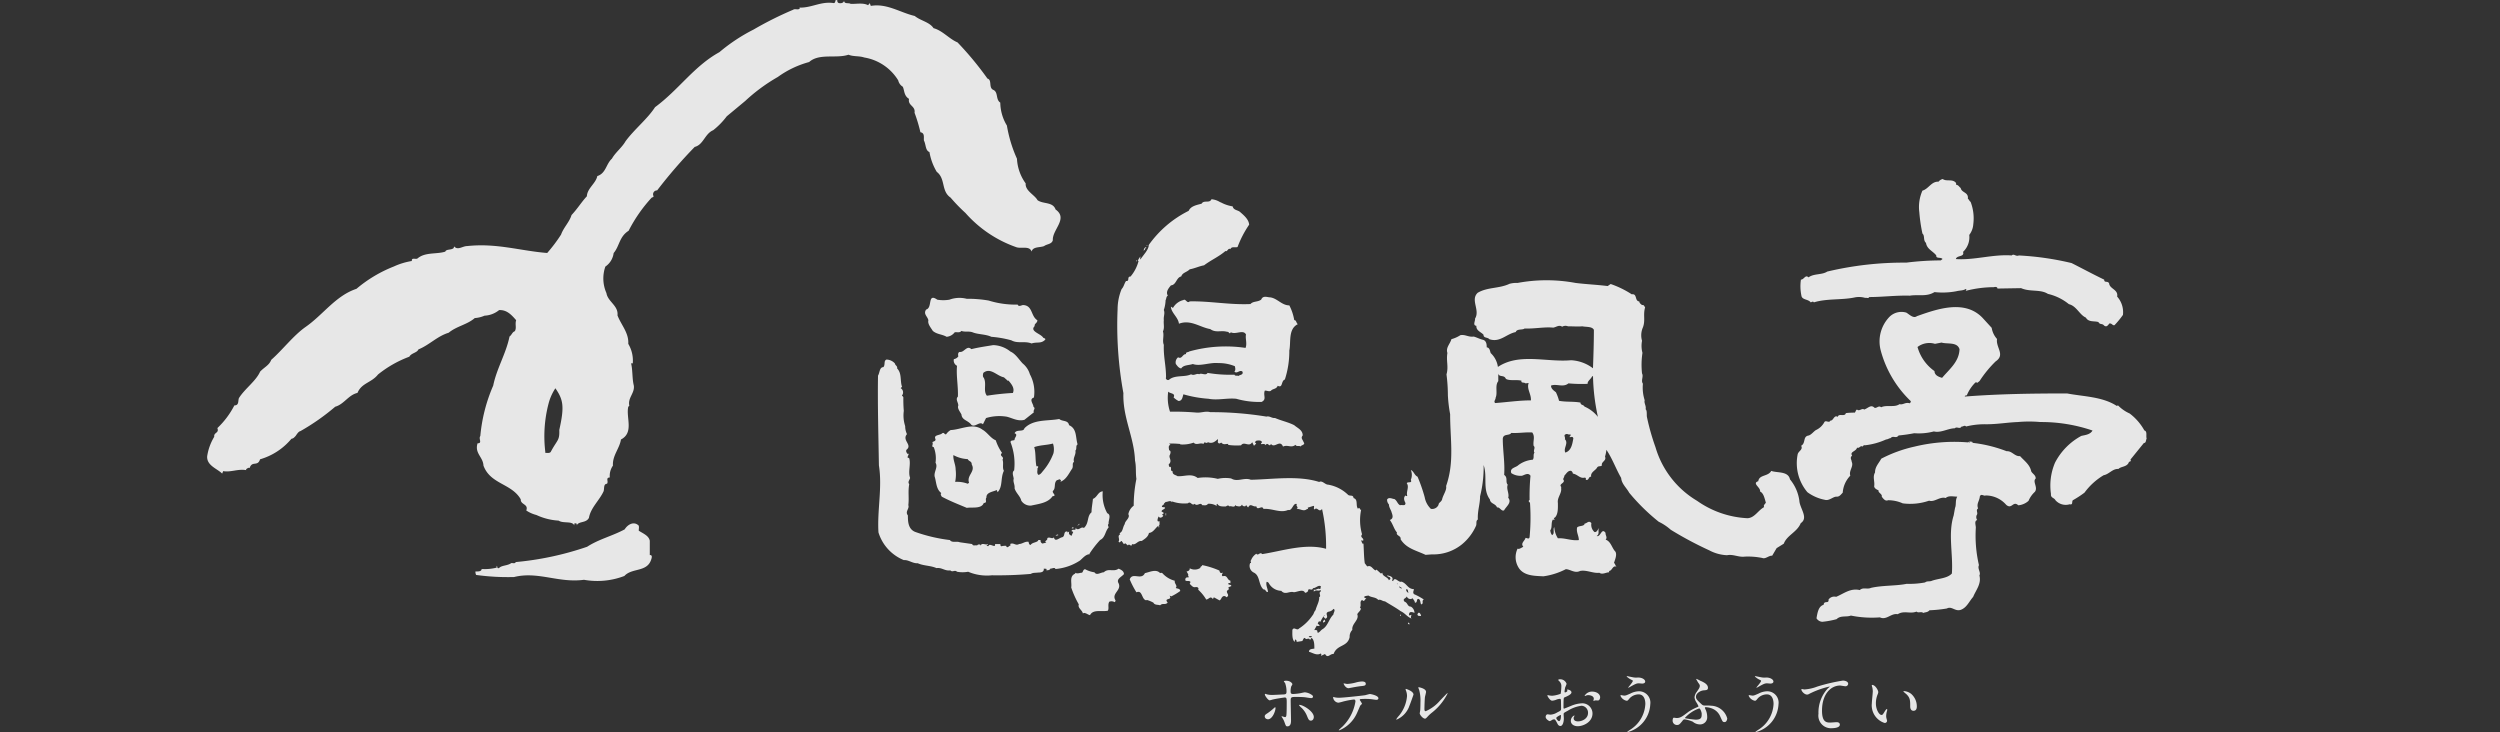
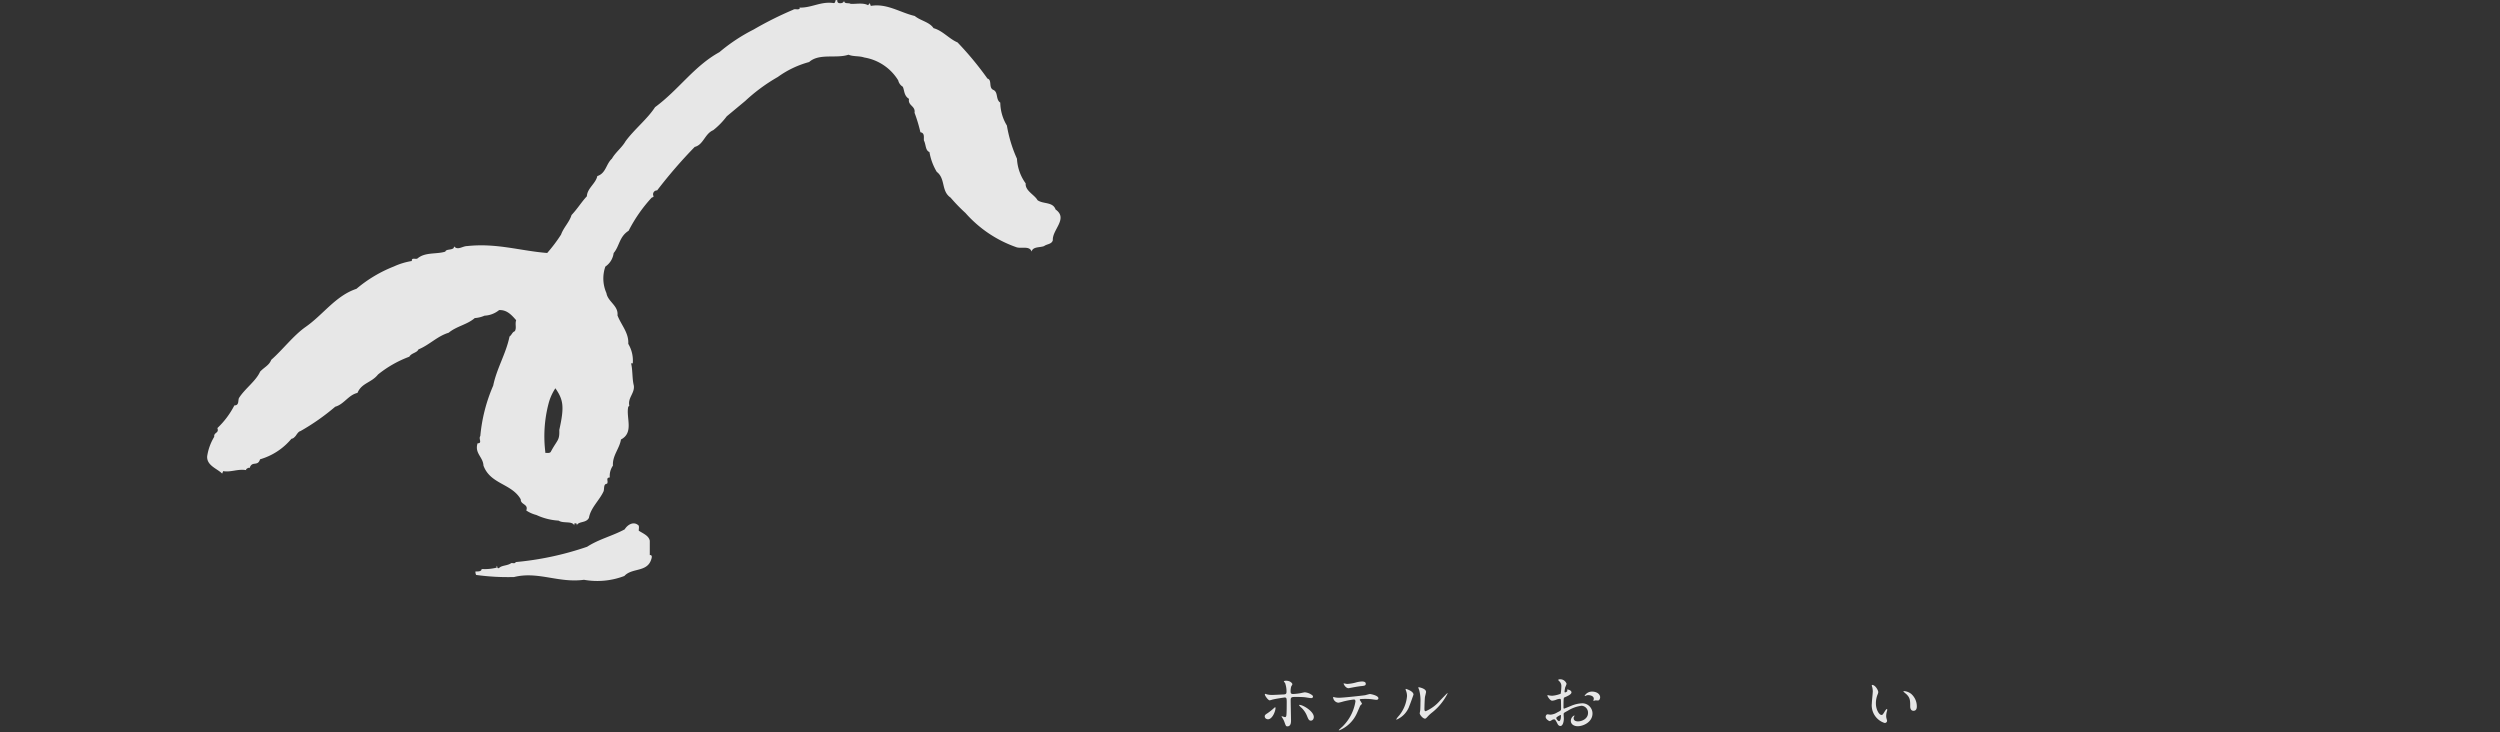
<svg xmlns="http://www.w3.org/2000/svg" width="181" height="53.01" viewBox="0 0 181 53.01">
  <rect x="0" y="0" width="181" height="53.01" fill="#333333" stroke="none" />
  <defs>
    <clipPath id="a">
      <rect width="140.421" height="53.01" fill="#fff" />
    </clipPath>
  </defs>
  <g transform="translate(-870 -12808)">
    <rect width="181" height="53" transform="translate(870 12808)" fill="none" />
    <g transform="translate(885 12807.999)" opacity="0.88">
      <g transform="translate(0 0.001)" clip-path="url(#a)">
        <path d="M45.374.226c-.93-.149-1.611.351-2.492.325l.024.054c-.1.149-.352,0-.479.1a25.39,25.39,0,0,0-2.87,1.435,12.735,12.735,0,0,0-2.472,1.637C35.25,4.785,34.139,6.5,32.426,7.759c-.553.856-1.485,1.585-2.138,2.469-.254.453-.734.807-.985,1.26-.427.38-.427,1.059-1.059,1.26-.1.529-.729.882-.754,1.462-.379.4-.682.906-1.11,1.358-.15.505-.58.909-.757,1.412a11.065,11.065,0,0,1-1.006,1.336c-1.94-.152-3.654-.731-5.8-.5-.326,0-.679.33-.932.026l-.048.125c-.179.151-.53.054-.6.252-.632.2-1.436.023-1.991.478-.125.128-.455-.1-.429.2a5.022,5.022,0,0,0-1.31.4,9.644,9.644,0,0,0-2.7,1.614c-1.511.5-2.419,1.888-3.7,2.772-.882.629-1.637,1.637-2.469,2.369-.151.4-.5.527-.806.855-.3.683-1.108,1.234-1.533,1.914-.078.2.023.531-.331.531a6.084,6.084,0,0,1-1.23,1.641c.149.378-.277.3-.226.628A3.806,3.806,0,0,0,0,33.028c-.05.68.731.9,1.084,1.261l.074-.18c.555.1,1.059-.176,1.664-.072v-.075c.075-.029.15-.13.252-.078.177-.551.58-.075.754-.63A4.644,4.644,0,0,0,6.1,31.767c.152-.022.2-.1.3-.2.076-.1.2-.327.352-.355a16.151,16.151,0,0,0,2.519-1.766c.631-.171.957-.852,1.611-1,.3-.727,1.009-.727,1.488-1.334a8.1,8.1,0,0,1,2.266-1.287c.152-.275.554-.275.657-.527.806-.329,1.361-.958,2.191-1.208.58-.481,1.335-.58,1.889-1.062a2.1,2.1,0,0,0,.706-.173,1.813,1.813,0,0,0,1.057-.405c.554-.024.882.329,1.234.733-.1.3.052.553-.1.8-.176.051-.227.28-.38.38-.25,1.233-.932,2.319-1.181,3.553a11.8,11.8,0,0,0-.934,3.653c-.152.2.176.527-.2.527-.225.732.4.983.428,1.613.5,1.361,2.041,1.287,2.7,2.443-.025.4.579.329.4.808a2.354,2.354,0,0,0,.73.325,4.4,4.4,0,0,0,1.613.408c.329.225.983,0,1.134.349v-.123c.024-.05.1-.026.125-.026.078.026.051.1.051.149.126-.326.681-.149.884-.553.126-.727.755-1.257,1.057-1.913.075-.2-.027-.533.252-.555.127-.175-.128-.43.2-.454a1.286,1.286,0,0,1,.228-.856c-.048-.729.48-1.235.58-1.891.958-.5.355-1.587.529-2.369l.077-.073c-.127-.578.4-.906.327-1.459-.128-.5-.077-1.136-.2-1.615h.124a2.374,2.374,0,0,0-.327-1.41c.051-.8-.529-1.384-.781-2.063.077-.708-.7-.982-.8-1.613a2.608,2.608,0,0,1-.078-1.918,1.388,1.388,0,0,0,.6-.979c.429-.5.4-1.184,1.085-1.614a10.733,10.733,0,0,1,1.663-2.392c.076-.05.175-.026.124-.151a.28.28,0,0,1,.276-.378,35.38,35.38,0,0,1,2.722-3.15c.629-.152.731-.956,1.336-1.208a5.394,5.394,0,0,0,.983-1.007l1.335-1.109a12.725,12.725,0,0,1,2.363-1.74,6.969,6.969,0,0,1,2.267-1.081c.731-.656,1.965-.23,2.848-.53.354.148.783.076,1.134.2a3.562,3.562,0,0,1,2.469,1.663.717.717,0,0,0,.327.454c.126.249.075.655.453.88-.1.5.479.5.4,1.006a10.952,10.952,0,0,1,.425,1.412c.331.048.229.377.254.6.152.275.1.728.4.83a4.122,4.122,0,0,0,.53,1.437c.653.5.3,1.385,1,1.864A12.324,12.324,0,0,0,54.9,15.42a8.766,8.766,0,0,0,3.655,2.467c.355.15.982-.128,1.132.327.1-.377.607-.276.909-.4.2-.153.555-.126.629-.426-.05-.756,1.134-1.565.2-2.22-.2-.575-.906-.376-1.311-.678-.2-.378-.907-.681-.854-1.21a3.341,3.341,0,0,1-.632-1.789,9.657,9.657,0,0,1-.728-2.4,3.285,3.285,0,0,1-.48-1.662c-.352-.227-.125-.778-.527-.931-.328-.176-.052-.707-.4-.808a23.239,23.239,0,0,0-2.169-2.621c-.6-.249-1.081-.853-1.736-1.03-.3-.453-.935-.531-1.36-.882C50.161.907,49.207.226,48.046.428l-.075-.2-.124.15c-.354-.2-.884-.075-1.262-.1-.15-.1-.477.05-.477-.252,0,.177-.2.229-.353.2a.154.154,0,0,1-.126-.2c-.227-.1-.077.15-.254.2m-19.883,30.9c.032.787-.141.692-.624,1.6-.112.115-.262.039-.377.075a9.376,9.376,0,0,1,.227-3.59,3.633,3.633,0,0,1,.492-1.1c.582.841.659,1.331.283,3.015" fill="#fff" />
        <path d="M45.617,66.1c.075.1.027.249.027.4.3.2.729.354.8.732v1.036c.227-.025.126.248.1.326-.3.932-1.388.58-1.94,1.185a5.47,5.47,0,0,1-2.925.277c-1.84.25-3.327-.633-5.062-.2a16.876,16.876,0,0,1-2.746-.151.471.471,0,0,1-.049-.254c.175,0,.426.026.451-.175a3.566,3.566,0,0,0,1.083-.1v-.127c.076,0,0,.227.176.153.2-.205.6-.153.882-.354.1-.027.253.075.328-.076a22,22,0,0,0,5.166-1.108c.854-.555,1.837-.781,2.719-1.26.2-.329.632-.605.983-.3" transform="translate(-14.399 -28.079)" fill="#fff" />
-         <path d="M161.656,22.566a.514.514,0,0,0-.323.195c-.519-.03-.712.517-1.165.648a2.937,2.937,0,0,0-.227,1.551,12.039,12.039,0,0,0,.227,1.555c.193.161.034.484.259.678.065.451.487.581.744.905-.032.261.323.1.453.261l-.13.1a20.593,20.593,0,0,0-2.49.161,24,24,0,0,0-5.726.647c-.39.257-.971.129-1.358.421-.227-.226-.324.163-.549.163a3.27,3.27,0,0,0,.03,1.131c.034.357.484.261.681.516.1-.032.16-.1.225,0,.938-.291,2.006-.159,2.946-.356a1.565,1.565,0,0,1,.772.032c.1-.032.227.068.292-.062.97,0,1.941-.13,2.944-.1.581-.1,1.2.1,1.779-.258a5.329,5.329,0,0,0,1.583-.062c.261-.068.489-.036.681-.165.13.064-.064.1.03.129a8.254,8.254,0,0,1,2.007-.259c.1-.03.257-.03.257.1l1.714-.029c.647.289,1.393.063,1.941.416a3.76,3.76,0,0,1,1.52.744c.55.13.775.779,1.228.972.194.354.616.227.907.323.129.227.257.064.421.26.193.131.259-.033.386-.163.2,0,.2.163.358.13a6.366,6.366,0,0,0,.612-.743,1.693,1.693,0,0,0-.42-1.329c.1-.515-.551-.547-.583-.968-.127-.192-.354,0-.354-.258-.81-.388-1.586-.809-2.362-1.2a20.959,20.959,0,0,0-3.817-.551c-.227.1-.357-.159-.516,0-1.358-.1-2.72.357-4.044.261.064-.293.647-.129.519-.52a1.456,1.456,0,0,0,.45-1.227,1.424,1.424,0,0,0,.292-.777,3.332,3.332,0,0,0-.194-1.618c-.1-.063-.1-.16-.2-.225.065-.485-.453-.42-.516-.777-.132-.095-.163-.225-.326-.225a.306.306,0,0,0-.03-.162c-.259-.289-.68-.066-.939-.261m-57.509,4.819c-.065.064-.1-.095-.161.032v-.063Zm-.357.356c.131-.029.1-.194.229-.256-.163,0-.2.157-.229.256m-.485.745-.032-.065-.032.129ZM90.982,31.238a8.7,8.7,0,0,1,1.585.129,6.571,6.571,0,0,0,2.1.292c.063.192.289.032.388.032.71.03.549.806,1.034,1.1,0,.225-.227.225-.194.423-.389.384.453.549.614.839.034.032.229.064.13.163-.291.288-.583.127-.971.258-.486-.2-1,.03-1.457-.227a7.519,7.519,0,0,0-1.453-.256c-.421-.2-.972-.163-1.359-.327-.291-.1-.55,0-.809-.1-.13.163-.323.067-.485.1a.825.825,0,0,1-.583.327c-.356-.2-.68-.163-1-.424-.161-.256-.389-.517-.323-.775-.066-.292-.387-.452-.161-.775.485-.129.065-1.23.808-.713a2.649,2.649,0,0,0,.873,0,2.091,2.091,0,0,1,1.263-.063m74.2,2.1a1.581,1.581,0,0,0,.387.808c-.1.617.617,1.135-.1,1.622a8.27,8.27,0,0,0-1.164,1.421l-.161.13c-.037-.032-.066-.032-.131-.032a2.762,2.762,0,0,0-.615.9c-.034.1-.161,0-.161.127,2.49-.193,4.884-.225,7.406-.225,1.166.225,2.555.225,3.589.9l.1-.032a2.713,2.713,0,0,0,.84.583,3.917,3.917,0,0,1,1.066,1.229c.229.064.1.388.163.585-.065.125-.032.322-.2.322l-.972,1.2c.1.194-.127.1-.127.226-.16.323-.55.257-.743.454-.42-.032-.68.386-1.069.452a4.7,4.7,0,0,0-1.388,1.262,7.551,7.551,0,0,1-.841.549c-.1.1.032.357-.229.292a.988.988,0,0,1-1.033-.292c-.1-.193-.356-.16-.325-.452a4.232,4.232,0,0,1,.292-2.264,4.6,4.6,0,0,1,1.909-1.942c.291-.063.647-.1.807-.388a11.49,11.49,0,0,0-3.782-.615,9.061,9.061,0,0,0-1.618,0c-.809.032-1.457.161-2.3.161a5.572,5.572,0,0,0-1.456.163c-.1-.128-.223.03-.323,0-.128.229-.355-.03-.485.129-.485,0-1.034.358-1.52.227a4.2,4.2,0,0,1-1.422.13,11.441,11.441,0,0,1-1.133.163c-.194.259-.387-.033-.582.195-.1,0-.2.093-.323.093a5.02,5.02,0,0,1-1.522.422c-.1-.032-.161.067-.193.1-.129-.129-.227.161-.388.067-.064.289-.55.289-.357.582-.194.16-.031.291-.031.45.163.324-.227.649-.1,1a1.955,1.955,0,0,0-.549,1.233c-.131.129-.227.289-.424.289-.257-.03-.549.324-.872.227a3.116,3.116,0,0,1-1.262-.551,3.257,3.257,0,0,1-.71-2.715c.032-.259.42-.357.257-.647.356-.194.1-.681.55-.743.2-.068.356-.293.518-.392a1.31,1.31,0,0,0,.616-.581c.1-.161.354.1.42-.1.225,0,.225-.292.453-.324,0,.033.063.033.1.033.064-.257.518.034.579-.257a4.736,4.736,0,0,1,.649-.034c.065-.064.065-.191.162-.224.161.16.356-.13.519,0,.289-.1.484-.39.743-.13.161.065.291-.193.484-.034.389-.194.971.034,1.328-.226.292.067.388-.159.744-.064.033-.032.1-.1.064-.162a7.889,7.889,0,0,1-2.165-3.654,2.56,2.56,0,0,1,.646-2.457,1.234,1.234,0,0,1,1.2-.292c.225.129.516.455.774.257,1.455-.515,3.463-1.23,4.756.13ZM161.075,34.5a1.4,1.4,0,0,0-1.263.229,3.177,3.177,0,0,0,1.23,1.745c0,.292.291.419.55.487.549-.648,1.227-1.167,1.261-2.07-.162-.553-.9-.354-1.3-.484Zm-75.3,1.424c.033.162.194.162.161.357.356.358.2.906.356,1.327l-.1.1a.36.36,0,0,1,.13.483c-.1.067.065.1.065.195a9.637,9.637,0,0,0,.032.969,2.489,2.489,0,0,0,.1,1.1,1.366,1.366,0,0,0,.129.583c-.387.449.421.775-.032,1.129-.064.1,0,.2.065.294h.1l-.1.256.131.069c.13.45-.1.969.063,1.419-.033.161-.194.289-.063.455-.1.549,0,.969-.065,1.519.1.261-.26.454-.032.744,0,.389,0,1,.548,1.2a11.551,11.551,0,0,0,2.493.582c.161.226.483.063.711.16l.906.13c.033.163.228.065.356.1.064-.1.16-.064.228-.064,0,.032,0,.064.029.064.1-.227.358,0,.52-.1.03.065-.068.065-.1.1.066.033.13.1.163,0,.1-.16.517.228.453-.1h.389c0,.065,0,.129.064.163a1.147,1.147,0,0,1,.353-.034c.067.229.2,0,.325-.033l-.032-.1c.26-.13.39.163.649,0,.225,0,.419-.2.679-.16.029.1.029.225.161.225.1-.2.517-.164.55-.355h.161a.24.24,0,0,0,.13.258l.293-.067c-.229-.1.126-.159.062-.322.163-.13.356.1.485-.064.065.386.388.032.584,0,.258-.066.064-.452.387-.421,0,.033,0,.065.032.065l.1-.065c-.032.161-.032.2.129.294l.032.029.131-.289-.131-.064c.1-.194.226,0,.324-.162a.112.112,0,0,1-.032-.064h.064l-.032.032c.227.194.357-.163.582-.032.388-.356.2-.844.551-1.134,0-.323.063-.581.1-.968.325-.13.357-.518.712-.548a2.722,2.722,0,0,0,.325,1.583c.321.127.064.516.1.775-.13.1.064.227-.033.292-.225.291-.225.71-.583.873a7.419,7.419,0,0,0-.775,1l.03.029c-.289,0-.484.261-.71.454a3.813,3.813,0,0,1-1.779.617c-.065-.164-.26,0-.357-.037-.063.13-.193.13-.322.13.034,0,.034-.064.034-.094-.07-.037-.131,0-.2-.037.032.262-.195.293-.389.293-.259.032-.389,0-.55.1a27.747,27.747,0,0,1-2.815.1A3.471,3.471,0,0,1,91.078,51a2.208,2.208,0,0,1-.806,0c-.163-.161-.325.067-.486-.1-.389.064-.616-.225-1-.163-.42-.191-.938-.159-1.359-.354-.356.032-.678-.261-1-.223a3.162,3.162,0,0,1-1.842-2.008c-.1-1.613.289-3.235.032-4.853-.032-2.071-.1-4.4-.065-6.5.129-.193.1-.612.389-.612.16-.193,0-.453.226-.549a.849.849,0,0,1,.613.288m8.345-.874c.39.161.649.616.908.874a1.592,1.592,0,0,1,.515.777,2.673,2.673,0,0,1,.292,1.684c-.387.13-.032.449-.032.681.193.1-.064.255.032.387L95.154,40c-.482.132-.873-.131-1.292-.227a3.322,3.322,0,0,0-1.488.1l-.227.453c-.227-.257-.583.261-.841.034-.229-.324-.679-.324-.712-.744-.1-.2-.323-.453-.228-.648,0-.226-.226-.45-.03-.648.03-.744-.13-1.484-.064-2.231a.43.43,0,0,1-.228-.482.481.481,0,0,0,.323-.2c-.03-.129-.03-.291.1-.322.321.062.517-.517.841-.2.517-.13,1-.195,1.585-.293a2.074,2.074,0,0,1,1.228.452M92.179,36.6c-.032.1-.064.289.032.357.225.454-.064.935.225,1.3a18,18,0,0,1,1.88-.2c.16-.354-.132-.679-.325-.906l-.033.032-.289-.258c-.519-.1-.971-.744-1.489-.325m45.22-6.3c.068-.034.132-.1.2-.13a6.833,6.833,0,0,1,1.523.744c.419-.064.191.486.549.519,0,.13.13.193.194.261.16-.032.16.1.225.161-.161.55.035.938-.161,1.457a1.422,1.422,0,0,0-.063.967,1.949,1.949,0,0,0,.031.874,5.761,5.761,0,0,0-.031,1.491c.127.224-.1.515.063.742a2.994,2.994,0,0,0,.13,1.2c-.067.194.128.419.066.647.126.1.062.42.1.584a16.712,16.712,0,0,0,.615,2.166,6.7,6.7,0,0,0,3.009,3.881,6.9,6.9,0,0,0,3.656,1.261c.516-.03.742-.548,1.2-.806-.065-.163.063-.195.126-.325-.1-.322-.16-.681-.421-.805.065-.293-.613-.586-.128-.744.066-.489.712-.326.939-.747.419.161,1.229,0,1.357.613a3.054,3.054,0,0,1,.679,1.552c.033.553.681,1.231.1,1.619-.256.646-1,.871-1.227,1.486l-.519.323-.324.55c-.225-.032-.484.26-.709.163a5.309,5.309,0,0,0-1.263-.1c-.455.064-.841-.191-1.293-.1a3.01,3.01,0,0,1-1.293-.356,25.962,25.962,0,0,1-2.783-1.487,3.732,3.732,0,0,0-.872-.581,14.629,14.629,0,0,1-2.137-2.1c-.193-.357-.55-.646-.581-1.068-.389-.678-.646-1.419-1.07-2.039a2.467,2.467,0,0,1-.1.489c.13.32-.29.354-.226.644-.1.1-.26,0-.356.163-.1.195-.484.327-.421.647-.227,0-.128.291-.387.227,0-.066.032-.13-.066-.161-.355.1-.516-.229-.873-.289a.256.256,0,0,0-.13-.2c-.226-.032-.355.223-.485.353,0,.134-.13.229-.064.295.16.257-.422.292-.129.55H134c.1.418-.291.712-.225,1.131,0,.356.032.812-.227,1.069-.033,0-.065,0-.065.03l.065.129c-.033-.032-.1,0-.131-.032-.16.229-.031.583-.192.778a.683.683,0,0,0,.128.355c.227-.127.033-.419.161-.58a1.7,1.7,0,0,0,.26.807c.549-.032.97.193,1.518.13,0-.322-.192-.55-.128-.907.128-.159.517-.062.55-.29.163,0,.292-.261.486-.032a.7.7,0,0,0,.225.646c.2.032.228-.226.357-.291-.163.129.064.418-.2.58.292.1.356-.644.647-.223-.031.159.16.322,0,.485.389.126.454.612.711.87.13.229-.032.582-.1.812.1.1.1.227.194.291-.29-.161-.323.292-.55.292v.1c-.228,0-.484.193-.71.032-.422.065-.94-.227-1.393-.129-.388.194-.711-.128-1.034-.128a5.066,5.066,0,0,1-1.617.515c-.648-.032-1.358-.032-1.748-.551a1.43,1.43,0,0,1-.126-1.453c.126.066.257-.064.418-.132-.225-.257.1-.42.16-.646.1,0,.261.131.293-.063a15.053,15.053,0,0,0,.032-2.428c0-.13-.194-.13-.032-.258a15.8,15.8,0,0,1,.065-1.749c-.163-.252-.42-.061-.615,0a1.2,1.2,0,0,1-.776-.192c-.13-.388.323-.388.517-.581a2,2,0,0,1,1.037-.388c.128-.164,0-.357.128-.517-.128-.13.1-.356-.064-.486-.063-.357.129-.648-.1-.97-.517-.032-.969.064-1.52.032-.13.225-.581.032-.613.422,0,.871.161,1.713.1,2.619.292.195.067.515.26.709-.129.294.129.648.032.94.291.355-.161.646-.292.909-.193.123-.323-.263-.517-.2-.1-.293-.484-.257-.516-.582-.55-.743-.162-1.65-.454-2.49a8.68,8.68,0,0,1-.258,2.265c0,.581-.193,1.034-.161,1.679-.163.1-.066.293-.131.453a3.658,3.658,0,0,1-1,1.327,3.276,3.276,0,0,1-2.2.743l-.455.034c-.678-.323-1.389-.452-1.809-1.132.064-.256-.356-.256-.26-.485-.226-.258-.29-.615-.519-.907.293-.1.2-.356.131-.549-.03-.157-.195-.354-.195-.581a.454.454,0,0,1-.13-.356c.13-.2.389-.032.52-.032.194.1.225.357.419.452.131-.064.389.1.389-.163-.1-.194-.161-.387,0-.55.033.034.065.067.13.034-.1-.292.162-.648-.034-.907.034-.158.422.035.292-.257a.91.91,0,0,0,0-.712c.225.1.259.388.485.485a11.589,11.589,0,0,1,.519,1.488,1.543,1.543,0,0,0,.45.843.508.508,0,0,0,.553-.293c0-.163.192-.195.256-.388.065-.323.357-.679.291-.973.614-1.747.292-3.364.292-5.2a10.38,10.38,0,0,1-.163-1.36,12.111,12.111,0,0,0-.1-1.521c.162-.582-.033-.968.065-1.552-.13-.388.193-.649.291-1a2.276,2.276,0,0,0,.648-.288c.355-.069.581.157.968.1.226.063.391.163.648.229.291.063.291.39.291.549.227.032.227.259.291.42a1.684,1.684,0,0,1,.519,1c1.551-1.033,3.525-.322,5.3-.484a2.867,2.867,0,0,1,1.584.582c.033-.937.065-1.842.065-2.783-.129-.255-.55-.195-.84-.255-.291.03-.615,0-1.037,0a.473.473,0,0,0-.42.03c-.227-.161-.419.03-.647.066-.646-.066-1.359.094-2.069.062-.163.129-.551,0-.647.26-.679.13-1.131.778-1.908.515-.13-.157-.422-.063-.422-.32-.16-.195-.55-.293-.516-.648-.292-.033-.066-.356-.1-.519.389-.614-.355-1.358.195-1.874.712-.42,1.554-.293,2.3-.648a1.828,1.828,0,0,1,.585-.064,11.459,11.459,0,0,1,4.2,0c.745.094,1.554.128,2.328.225m-7.923,6.344V37.2c-.26.323-.032.842-.193,1.2,0,.159-.163.257-.034.387.873-.063,1.747-.194,2.589-.194.033-.454-.323-.84-.162-1.26l-.229.03c-.1-.1-.352,0-.289-.193-.357-.1-.841.032-1.131-.133-.131-.322-.485-.093-.551-.383m6.793.193c-.064.19-.356.354-.325.549a10.421,10.421,0,0,1-1.389-.034c-.388.323-.872,0-1.262.163,0,.227.2.356.356.482a3.387,3.387,0,0,1,.226.617c.516.1,1.005.032,1.553.129,0,.2.2.129.291.291a2.46,2.46,0,0,1,.97.744,15.006,15.006,0,0,1-.355-2.941Zm-1.909,4.2c-.193.064,0,.225-.065.356.292.289-.127.646.033.969.453-.13.518-.68.583-1.034-.065-.195-.2-.034-.291-.1.064-.032.13-.127.064-.191-.129.064-.194-.066-.323,0m29.274.612a.039.039,0,0,0-.067-.032h-.1a.413.413,0,0,1,.388,0l-.128.032a9.912,9.912,0,0,1,2.555.616c.388-.032.58.391.969.354.325.356.711.617.808,1.1.1.193.326.261.326.522-.259.223.193.644-.066.968a1.837,1.837,0,0,0-.453.646,1.263,1.263,0,0,1-.743.325c-.388-.357-.454.323-.873-.032a1.964,1.964,0,0,0-1.491-.68c-.126.067-.322-.163-.42.067-.03.354-.257.515-.127.874-.2.131.03.322-.1.481a.359.359,0,0,0,.037.356c-.23.068-.1.36-.1.551a9.457,9.457,0,0,0,.226,2.717c-.128.257.161.519.033.744.16.613-.259,1.067-.454,1.555-.292.323-.453.774-.9.937-.422.13-.647-.291-1-.1a9.628,9.628,0,0,1-1.262.13c-.129.159-.291.129-.453.194-.129-.131-.354.03-.485-.1-.452.191-.9-.1-1.358.191-.485-.094-.809.457-1.293.228a7.61,7.61,0,0,1-2.1-.13c-.323.13-.743-.032-1.033.26a6.245,6.245,0,0,1-1.036.191.526.526,0,0,1-.421-.255c.064-.358.132-.875.517-.974.033-.356.389-.032.357-.386a.519.519,0,0,1,.549-.193c.55-.229,1.036-.649,1.713-.488.227-.226.55-.033.81-.161.874-.194,1.78-.13,2.587-.292a6.162,6.162,0,0,0,1.326-.1c.164-.13.325-.036.519-.13.485-.163,1.1-.163,1.424-.517.1-1.422-.292-2.881.13-4.205.03-.161.063-.356.1-.551.1-.225,0-.55.162-.809-.291,0-.616-.1-.841.1-.421-.129-.809.322-1.2.192a4.178,4.178,0,0,1-1.909.194,2.563,2.563,0,0,0-1.068-.226c-.191.1-.354-.129-.453-.259.065-.193-.289-.289-.225-.451-.13-.066-.291-.129-.323-.292.063-.356-.129-.68.063-1.007,0-.416.26-.645.453-1a9.751,9.751,0,0,1,2.4-.872,12.217,12.217,0,0,1,4.043-.292M98.39,40.391c.58.259.453.9.613,1.389-.161.1-.033.322-.161.453.064.291-.194.517-.1.807-.163.129-.032.292-.129.488-.227.322-.422.808-.874.967.031-.03.1-.1.031-.129-.064-.125-.16,0-.258,0-.259.195-.064.584-.293.778-.1.159.326.356-.031.389-.324.483-.971.551-1.552.678a.781.781,0,0,1-.712-.357c-.066-.321-.388-.551-.485-.9.033-.26-.128-.455-.064-.68,0-.161-.164-.456.033-.613a4.277,4.277,0,0,0-.261-2.039c0-.159.165-.1.292-.159-.031-.164.291-.392,0-.487.127-.322.647-.064.71-.358.648-.677,1.683-.516,2.523-.677.227.2.648.064.713.454m-1.166,1.324c-.516.129-.9.1-1.358.258.13.42.064.907.161,1.39.034,0,.1-.032.132.034a.258.258,0,0,1-.065.13c.033.129-.067.286.065.453.161,0,.291-.225.355-.292a4.254,4.254,0,0,0,.744-1.263,1.292,1.292,0,0,0-.034-.71M93.08,41.49a3.415,3.415,0,0,0,.453.907c-.258.226.193.262.033.487.1.26-.033.581.1.808-.259.517-.064,1.132-.454,1.55l-.064-.159c-.259.129-.776.159-.745.549-.129.13.1.387-.193.387-.163.45-.841.293-1.229.356-.616-.257-1.2-.485-1.812-.809-.032-.063-.129-.193-.032-.26-.388-.288-.356-.809-.485-1.195-.065-.354.26-.679.065-1a2.241,2.241,0,0,0-.13-1.133c-.226-.033,0-.194-.1-.357.065-.064.258-.064.226-.223-.161-.327.323-.259.485-.422.163-.1.163.13.29.066a.958.958,0,0,1,.324-.3c.744-.028,1.616-.549,2.3-.028.356.193.583.615.969.772m-3.072,1.07c-.032.355.162.681.162,1.033a2.791,2.791,0,0,1-.033.906,2.144,2.144,0,0,1,.906.133l.1-.067c-.194-.549.485-.806.194-1.324,0-.261-.194-.2-.291-.391a2.379,2.379,0,0,1-1.034-.29m26.425,3.719c-.065,0-.128.034-.194.034l.162-.195c.064.032.032.1.032.161m-11.062.647h.035v-.161h-.035Zm-6.209.615H99.1l-.132.161Zm-.582.324c.065,0,.13,0,.13-.032-.032-.1-.163,0-.13.032m-1.2.548h0c.065-.029.163-.029.227-.064-.1-.1-.162.036-.227.064m-5.013.679-.129-.032ZM109.257,50.9c.032.064.032.163.13.2.032,0,.1-.032.127-.032-.03.1-.127.194,0,.258.357-.1.291.26.553.324v.193c-.034-.029-.067-.029-.131-.029-.1.192.194.061.194.224l-.227.1c.067.032.033.1.033.16-.357.165.194.391-.164.55a.181.181,0,0,0-.288-.028c-.1.1-.064.157-.2.256l-.419-.227-.065.129c-.195-.254-.261,0-.485.036a3.089,3.089,0,0,0-.582-.714c.063-.128-.033-.193-.163-.193-.226.065-.323-.129-.453-.227.032-.061.032-.1.064-.13-.1-.191-.486.069-.354-.288.064-.034.064-.064.128-.064l.034.03c.129-.06-.034-.129.03-.225l-.128-.228c.128,0,.258-.1.226-.227a.749.749,0,0,0,.778-.029c-.034-.1.127-.1.127-.2a6.008,6.008,0,0,1,1.23.388m-6.89.26c-.194.227-.583.354-.388.678.227.517-.548.714-.225,1.229a.166.166,0,0,1-.066.13.423.423,0,0,0-.388-.032c-.129.225,0,.452-.1.647-.42.1-1.067-.129-1.294.323-.163-.032-.225-.13-.42-.16l-.1.03c-.032-.223-.389-.388-.291-.647a6.818,6.818,0,0,1-.551-1.228c.066-.322-.161-.809.292-1v-.065c.161.1.323,0,.485,0,.1-.067.065-.227.226-.257a1.939,1.939,0,0,0,.68.225c.161.257.453,0,.679,0,.324-.323.713,0,1.067-.262.161.066.388.165.388.391m2.814-.032a1.827,1.827,0,0,0,.873.517c-.064.193.227.356.063.517.1.066.325.032.325.225a4.09,4.09,0,0,1-.648.388c-.032-.033-.1-.033-.129-.061.259.386-.453.125-.128.516-.2.193-.356,0-.55.193-.161-.066-.388,0-.486-.193a2.266,2.266,0,0,0-.483-.2l-.033.032c-.357-.063-.26-.777-.712-.581a6.492,6.492,0,0,1-.486-.937c.195-.552.841.1,1.1-.453.323-.064.809-.326,1.1,0a.152.152,0,0,1,.194.033m16.98.71-.032-.029.032.129Zm.13.225c0,.067.128.165.2.132v-.032c-.067,0-.131-.1-.2-.1m.519.195c-.033.13.064.2.129.26l.031-.032c-.065-.066,0-.228-.16-.228m-5.691.423.03-.2Zm-.1.645.033-.161Zm6.858.81V54.2c-.1,0-.259.032-.259-.132l.065-.094c.13-.034.13.094.194.16m-1.521-.066V54.2h.034c.064-.033-.034-.1-.034-.132m.584.616c-.034.063.031.127.1.127v-.064c-.033-.032-.066-.063-.1-.063M109.354,24.247a2.612,2.612,0,0,0,.874.3c.064.292.387.258.548.416.259.227.615.519.647.909a7.564,7.564,0,0,0-.84,1.617c-.129.063-.453-.068-.516.157-.164-.126-.228.227-.356.13-.486.42-1.037.649-1.554,1.039-.357.064-.679.226-1.036.288-.226.228-.519.228-.615.519-.356.065-.356.615-.744.644-.195.228-.389.489-.225.747-.13.063-.1.229-.164.325a2.508,2.508,0,0,1-.128.71c.1.259-.033.452,0,.744-.033.258.065.549-.064.806.1.323-.065.68.064.975-.033.871.161,1.485.161,2.359-.065.093.1.258.228.16.419-.356,1.13-.16,1.583-.388.227.132.42-.1.582,0,.162-.13.486.132.615-.1a9.743,9.743,0,0,0,1.942.129c.063.131.225.034.289.1.067-.1.388-.066.292-.323-.2-.165-.388.191-.581,0,.1-.1.063-.26.031-.391a3.019,3.019,0,0,0-1.2-.225c-.612-.064-1.324.257-1.841.066-.292.1-.681.061-.842.322-.195-.032-.291-.2-.389-.322a.466.466,0,0,1,.164-.486c.291.163.321-.261.582-.228-.066-.159.16-.127.227-.195a9.776,9.776,0,0,1,4.073-.257c.13-.323-.03-.679.033-.969-.194-.391-.743.032-1.1-.165-.1.2-.13-.065-.261-.03-.451-.132-.809.1-1.229-.2-.744-.126-1.423-.711-2.263-.387-.064-.483-.551-.775-.584-1.228.065,0,.1.1.162.067a1.163,1.163,0,0,1,.744-.551c.164-.132.26.288.454.095,1.455-.032,2.877.261,4.4.193.2-.225.518-.129.778-.322.128-.323.452-.163.646-.163.519.064.84.582,1.391.582a3.67,3.67,0,0,1,.356,1.068c.161,0,.129.193.258.292-.711.353-.486,1.293-.615,1.907a6.617,6.617,0,0,1-.323,2.1c-.291.1-.131.649-.518.454-.1.259-.358.2-.485.354-.13.1-.324-.03-.452,0-.131.36.161.618-.227.813a5.978,5.978,0,0,1-1.843-.228c-.681-.066-1.326.129-2.006,0a8.576,8.576,0,0,1-1.813-.322c-.065.157-.065.482-.356.482a1.493,1.493,0,0,1-.356-.257c.161-.323-.258-.261-.389-.42a3.167,3.167,0,0,0,.13,1.453,19.081,19.081,0,0,1,1.909.064c.323.034.68-.128,1-.03a24.817,24.817,0,0,1,4.076.322c.226-.064.387.13.616.1.452.2.938.292,1.39.521.258.223.615.351.615.744-.164.195,0,.288.064.482.161.2-.163.2-.227.324-.064-.1-.291.033-.356-.129-.323.258-.549-.032-.906.129-.226-.547-.613.161-.872-.193-.13.292-.227-.2-.388.1-.064-.227-.519.067-.258-.227-.065-.159-.294-.131-.422-.1l-.1.1.1.1-.163.162-.128-.26c-.227.391-.581-.1-.809.227a4.471,4.471,0,0,1-.94-.032c0-.032,0-.032.033-.064-.164-.033-.357.1-.516-.1-.1.034-.163.131-.259-.032,0-.064.029-.159,0-.223-.2.194-.42.354-.711.223-.163.163-.228-.131-.324.131-.226-.131-.519.129-.712-.1a2.331,2.331,0,0,1-.971.131V41.75a6.679,6.679,0,0,0-.808-.033l.1.1c-.194.032-.1.29-.1.388.16.032.1.225.063.323-.13.193.162.387-.033.645-.1.036-.03.13-.03.229.289-.034,0,.291.257.322-.032.261.225.261.356.358.517.032,1-.227,1.456.129a3.743,3.743,0,0,1,1.457.064,2.451,2.451,0,0,1,.969-.029c.453.289.94-.1,1.423.095,1.617-.034,3.428-.324,4.948.159.227-.129.42.195.648.195a2.739,2.739,0,0,1,1.455.747c.161.1.356-.034.388.226.354.1.128.549.323.778.128-.2.128.128.226.063a3.7,3.7,0,0,0,.065,1.782c-.193.256.193.256.065.481-.033,0-.033-.063-.1-.063-.032.1.033.191.1.29a.117.117,0,0,0,.033-.1c.033.423.033,1.068.1,1.49.067.064.1.163.2.229.26-.13.389.223.584.288l.064-.064.323.292.1-.065c0,.294.42.294.484.582-.064-.064.195-.1.064-.227-.03-.1-.194-.03-.194-.161.164.032.488.1.358.356-.033.032.032.032.065.066.126-.39.388.13.613.03.421.161.421.519.9.549-.032.162-.1.228,0,.357a4.571,4.571,0,0,1,.713.39c-.194.1.033.291-.194.354-.064-.1-.032-.291-.161-.389-.227-.061-.064.295-.293.262,0-.13-.1-.2-.16-.323a.265.265,0,0,1-.422-.132c-.063.163-.354.163-.16.389.225.066.194.354.453.354a.525.525,0,0,1,.259.456c-.129-.065-.389-.131-.389.094-.033.066.033.066.033.1l.128-.064c.033.064-.128.226.065.289-.355-.1-.485-.388-.84-.549-.356-.259-.779-.486-1.133-.71-.194,0-.291-.166-.486-.1-.192-.223-.483-.161-.71-.32-.129.028-.291.028-.322.125l.225.129c-.164-.129-.164.295-.357.066-.226.13-.033.356-.163.551.195.129-.128.325-.193.484.163.423-.42.678-.357,1.134a.677.677,0,0,0-.193.518c-.163.74-.906.516-1.164,1.226-.258-.032-.419.358-.617,0l-.29.133c0-.065.064-.133-.032-.165-.291.165-.583-.063-.842-.127,0-.2.195-.2.356-.227h.033c0-.291,0-.617-.194-.776-.064.03-.064.127-.129.127-.1-.191-.259.066-.356-.127-.13,0-.13.159-.2.225l-.42.064c.032-.034.032-.1,0-.1-.032-.034-.065-.1-.1-.066l-.03.163c-.2-.191-.162-.584-.162-.872.13-.26.322.1.486-.1a3.388,3.388,0,0,0,.968-.941c.1-.1.1-.257.226-.386.066-.293.292-.647.259-.943.194-.064-.1-.322.13-.42l-.032-.1c-.163.132-.323-.065-.486.132v-.165c.13.1.292-.128.422-.032.129-.029.034-.128.1-.195-.195-.126-.355.132-.582.132-.064.261-.356-.1-.356.225-.065.036-.129.132-.225.1-.13-.289-.584-.032-.808-.032-.324-.1-.617.229-.906-.1a1.06,1.06,0,0,1-.9-.55.185.185,0,0,0-.163-.1c-.064.261.065.423.1.716-.128.1-.16-.2-.323-.165-.389-.353-.227-1-.712-1.227a.538.538,0,0,1-.258-.679c.163-.032-.032-.13.065-.2a.953.953,0,0,1,.388-.483c.128.191.258-.166.422.029,1.454-.223,3.134-.806,4.625-.384a12.343,12.343,0,0,0-.293-2.884c-.227.3-.325-.191-.55.036-.1-.063.033-.227-.063-.261l-.423.13.032.13c-.032-.063-.065-.036-.129,0-.226.16-.452-.063-.712-.036.2-.125-.1-.225.032-.352-.291-.13-.322.519-.645.424-.551.254-1.166-.131-1.78-.072-.1-.32-.452.167-.517-.191-.26.066-.422-.259-.581.066-.1.03-.1-.257-.226-.066-.064,0-.161,0-.2-.064l-.032-.064c-.1.195-.26.129-.42.1l-.066-.063c-.063.229-.291.032-.421.1-.1-.129-.194-.034-.259,0-.194,0-.516.034-.615-.191-.1.03-.062.157,0,.191a1.019,1.019,0,0,0-.677-.191c-.13.157-.259.1-.423.1-.127-.26-.356.13-.548-.1-.194.191-.292-.23-.485-.036a2.637,2.637,0,0,1-1.133-.13l-.065.065c0,.064,0-.032.033-.032-.13-.13-.291,0-.454,0-.032.064-.161.1-.1.195-.1-.032-.1.064-.163.1v.068l.226.032c0,.161-.226.125-.258.292l.161.1c0,.1-.129.063-.1.159l.064.034c0,.1-.258.259-.324.063-.062.1-.127.293-.062.358.032,0,.1.034.128-.031-.033.1.033.292-.066.353.033,0,.033.068.033.1l-.033.03-.03-.13c-.227.164-.357.487-.68.521-.064.291-.291.421-.518.579-.323-.03-.419.324-.711.227-.032.291-.195-.1-.293.1l-.193-.16-.1.064-.161-.227c-.1,0-.13.2-.227.032.13-.16-.129-.416.13-.513-.064-.037-.033-.066-.033-.1.226-.1.2-.421.356-.648,0-.225.419-.452.257-.709a.977.977,0,0,1,.389-.617,9.953,9.953,0,0,1,.195-1.941c-.067-.456,0-.872-.1-1.327-.063-1.714-.9-3.106-.841-4.882a27.3,27.3,0,0,1-.42-6.08,3.866,3.866,0,0,1,.292-1.457c.161-.161.194-.42.323-.584.291.034.033-.322.323-.322a2.878,2.878,0,0,0,.583-1.132h-.064a1.625,1.625,0,0,1,.194-.322c0,.064-.032.159,0,.223.226-.354.582-.675.615-1.067a7.811,7.811,0,0,1,2.879-2.458c.161-.354.581-.42.939-.519.161-.29.581,0,.712-.322a1.42,1.42,0,0,1,.645.224m8.184,29.437a.488.488,0,0,1-.324.195c-.388.1.066.386-.257.515l-.1-.1c-.1-.064.1-.13.033-.162a2.4,2.4,0,0,0-.292.483c-.195-.126-.163.226-.228.165h.065c.032.028.1.061.1.129-.033.03-.1,0-.13,0-.033.03-.063,0-.063-.034l-.2.356.067-.032c.029.032.128,0,.158.063,0,.065.033.1.033.162.164-.065.195-.162.324-.257.422-.228.486-.778.81-1.068,0-.128.193-.356,0-.42m-.581.9-.066-.129c-.033.068-.163.129-.065.227Zm-1.2,1.134c.066.03.195.064.227-.034-.033-.032-.193-.061-.227.034" transform="translate(-35.984 -9.606)" fill="#fff" />
        <path d="M133.309,88.4c0-.092.043-.141.183-.227a4.008,4.008,0,0,0,.474-.373c.024-.024.078-.072.1-.072s.025.043.025.057c0,.227-.227.814-.546.814a.234.234,0,0,1-.092-.02.194.194,0,0,1-.14-.178m1.9.318c0,.074,0,.392-.257.392-.106,0-.117-.029-.218-.31a1.354,1.354,0,0,0-.179-.343c-.019-.034-.029-.044-.029-.058a.018.018,0,0,1,.019-.02c.034,0,.194.063.229.063.062,0,.087-.053.1-.13.024-.227.024-.712.024-.973,0-.231-.01-.319-.14-.319-.029,0-.61.082-.9.154a1.356,1.356,0,0,1-.194.053c-.106,0-.348-.329-.348-.426,0-.024.005-.043.034-.043a.279.279,0,0,1,.092.029,1.436,1.436,0,0,0,.431.048c.111,0,.633-.029.779-.034.183-.009.232-.043.232-.2a1.785,1.785,0,0,0-.1-.619c-.009-.025-.092-.1-.092-.126s.053-.048.164-.048c.335,0,.455.212.455.252a1.015,1.015,0,0,1-.086.159,1.207,1.207,0,0,0-.044.373c0,.15.063.175.188.175a4.2,4.2,0,0,0,.469-.049c.064-.009.32-.072.373-.072a1.016,1.016,0,0,1,.469.164c.053.034.121.074.121.156s-.107.1-.126.1c-.072,0-.387-.053-.455-.063-.183-.019-.536-.024-.574-.024-.416,0-.46,0-.46.277,0,.231.025,1.262.025,1.47m1.165-.347a1.727,1.727,0,0,0-.392-.6,1.11,1.11,0,0,1-.194-.2c0-.024.024-.024.034-.024.256,0,1.036.469,1.036.875,0,.111-.058.271-.218.266-.135,0-.179-.111-.267-.319" transform="translate(-56.744 -36.523)" fill="#fff" />
        <path d="M144.027,87.506c0,.034-.116.125-.13.149s-.2.465-.241.547a2.4,2.4,0,0,1-1.283,1.243c-.02,0-.029-.01-.029-.024a3.168,3.168,0,0,1,.257-.242,3.263,3.263,0,0,0,.948-1.824c0-.059-.009-.145-.116-.145a6,6,0,0,0-.769.145,3,3,0,0,1-.348.087.424.424,0,0,1-.382-.368c0-.029.009-.048.033-.048a.382.382,0,0,1,.072.024,1.583,1.583,0,0,0,.3.034c.31,0,1.563-.136,1.9-.184.058-.009.31-.087.362-.087s.61.107.61.306c0,.086-.078.115-.141.115s-.291-.038-.338-.043c-.1-.01-.238-.024-.343-.024a4.387,4.387,0,0,0-.489.014.06.06,0,0,0-.034.074,1.441,1.441,0,0,1,.154.252m-1.074-1.423a2.968,2.968,0,0,0,.687-.12,1.964,1.964,0,0,1,.387-.059c.1,0,.276.02.276.16s-.083.15-.368.179c-.248.029-.571.091-.644.106-.024,0-.213.043-.227.043-.237,0-.386-.339-.362-.347s.222.038.251.038" transform="translate(-60.415 -36.566)" fill="#fff" />
        <path d="M150.819,88.055a1.686,1.686,0,0,1-.9.92.023.023,0,0,1-.024-.025,1.4,1.4,0,0,1,.194-.255,2.563,2.563,0,0,0,.585-1.418,1.054,1.054,0,0,0-.082-.416.334.334,0,0,1-.02-.087c0-.015.005-.024.024-.024s.547.164.547.411c0,.014-.247.711-.329.895m.783.45c0-.024.024-.149.029-.175.014-.091.02-.474.02-.594a2.967,2.967,0,0,0-.092-.91,1.252,1.252,0,0,1-.063-.175c0-.019.02-.024.029-.024s.532.087.532.339c0,.058-.068.31-.078.363-.02.13-.039.716-.039.876,0,.063.005.159.092.159a2.878,2.878,0,0,0,1.054-.789c.083-.082.493-.517.513-.517a.02.02,0,0,1,.019.02,4.084,4.084,0,0,1-1.127,1.384,2.568,2.568,0,0,0-.334.31c-.082.092-.126.125-.16.13-.14.024-.4-.262-.4-.4" transform="translate(-63.806 -36.874)" fill="#fff" />
        <path d="M170.591,86.582c0,.159-.368.3-.484.353-.068.024-.073.042-.083.212-.009.107-.009.5-.009.523s0,.087.044.087c.014,0,.411-.164.489-.194a2.274,2.274,0,0,1,.822-.194.741.741,0,0,1,.745.731c0,.638-.673.929-1.069.929-.276,0-.5-.141-.5-.393a.433.433,0,0,1,.241-.382.026.026,0,0,1,.025.024c0,.015-.009.024-.019.039a.2.2,0,0,0-.043.13c0,.232.266.232.315.232.319,0,.725-.213.725-.6a.5.5,0,0,0-.465-.532,2.483,2.483,0,0,0-1,.362c-.271.145-.3.161-.3.243,0,.053.015.271.015.319,0,.222-.072.541-.246.541-.13,0-.184-.1-.223-.179-.155-.3-.179-.3-.242-.3a.391.391,0,0,0-.121.029.926.926,0,0,1-.184.1c-.054,0-.3-.145-.3-.306,0-.086.053-.188.14-.188.029,0,.169.024.2.024a1.034,1.034,0,0,0,.5-.164c.247-.121.276-.136.276-.271,0-.111-.005-.523-.01-.605,0-.034-.014-.106-.068-.106a1.211,1.211,0,0,0-.222.043,1.01,1.01,0,0,1-.343.092c-.164,0-.349-.333-.349-.368a.035.035,0,0,1,.039-.034c.014,0,.072.02.087.02a1.506,1.506,0,0,0,.223.024,2.149,2.149,0,0,0,.615-.145,3.732,3.732,0,0,0,.048-.528.474.474,0,0,0-.16-.387.477.477,0,0,1-.067-.078c0-.043.078-.053.106-.053a.484.484,0,0,1,.5.33,2.055,2.055,0,0,1-.1.252,2.48,2.48,0,0,0-.049.314c0,.02.009.055.038.055s.169-.055.169-.121c0-.01-.024-.059-.024-.068s.01-.014.02-.019c.067-.01.3.058.3.208m-1.1,1.852c0,.072.13.227.2.227s.137-.136.137-.373c0-.019,0-.068-.015-.077s-.324.154-.324.222m3.178-1.5c0,.1-.058.233-.16.233-.029,0-.14-.01-.164-.01s-.126.034-.145.034a.022.022,0,0,1-.024-.024.346.346,0,0,1,.014-.04.248.248,0,0,0,.019-.087c0-.194-.241-.261-.406-.261a.415.415,0,0,0-.188.048.1.1,0,0,1-.049.014c-.014,0-.019,0-.019-.019a.618.618,0,0,1,.522-.3c.373,0,.6.193.6.416" transform="translate(-71.818 -36.451)" fill="#fff" />
-         <path d="M180.31,87.27a2.195,2.195,0,0,1-1.669,2.022s-.015,0-.015-.009a1.615,1.615,0,0,1,.213-.16,2.32,2.32,0,0,0,1.113-1.878c0-.155-.029-.691-.489-.691a.915.915,0,0,0-.648.284c-.131.16-.146.179-.223.179a.625.625,0,0,1-.446-.368c0-.024.03-.039.049-.039s.189.034.222.034c.111,0,.145-.014.446-.145a1.41,1.41,0,0,1,.638-.169.823.823,0,0,1,.809.938m-1.2-1.94a1.367,1.367,0,0,0,.222.014.787.787,0,0,1,.382.044c.2.082.227.194.227.238,0,.12-.13.149-.222.149-.04,0-.209-.019-.242-.019-.16,0-.271.059-.586.233-.024.014-.15.087-.16.087s-.018,0-.018-.02.333-.382.333-.474c0-.029-.01-.039-.1-.082a1.3,1.3,0,0,1-.348-.238c0-.024.038-.024.048-.024s.392.082.465.092" transform="translate(-75.829 -36.282)" fill="#fff" />
-         <path d="M186.8,85.732c.231.111.493.242.493.488,0,.16-.1.169-.31.184-.228.019-.557.207-.557.455,0,.154.038.217.431.575a.27.27,0,0,0,.193.068c.155,0,.353,0,.469.014a1.25,1.25,0,0,1,1.171.924c0,.039-.038.261-.188.261s-.15-.038-.31-.382a1.067,1.067,0,0,0-.58-.59,1.4,1.4,0,0,0-.47-.106c-.019,0-.073,0-.073.043a1.2,1.2,0,0,0,.078.183,1.337,1.337,0,0,1,.091.475.513.513,0,0,1-.541.546.8.8,0,0,1-.5-.194,2.363,2.363,0,0,0-.6-.174.194.194,0,0,0-.141.1c-.213.261-.252.31-.411.31a.312.312,0,0,1-.31-.315c0-.068.015-.213.092-.213.028,0,.164.024.193.024.276,0,.411-.107.876-.46a3.694,3.694,0,0,1,.629-.329c.042-.02.082-.034.082-.068a2.422,2.422,0,0,0-.165-.3.808.808,0,0,1-.121-.338.712.712,0,0,1,.15-.382c.165-.238.232-.33.232-.455,0-.063-.014-.087-.116-.227-.01-.01-.145-.246-.145-.257s.01-.015.02-.019a3.108,3.108,0,0,1,.33.164m-.131,1.974a2.507,2.507,0,0,0-1.031.682.042.042,0,0,0,.024.034,7.254,7.254,0,0,0,.75.1c.436,0,.436-.19.436-.426,0-.106-.1-.387-.179-.387" transform="translate(-78.637 -36.423)" fill="#fff" />
-         <path d="M196.473,87.27a2.194,2.194,0,0,1-1.67,2.022s-.014,0-.014-.009a1.579,1.579,0,0,1,.213-.16,2.323,2.323,0,0,0,1.113-1.878c0-.155-.029-.691-.489-.691a.916.916,0,0,0-.648.284c-.13.16-.145.179-.223.179a.625.625,0,0,1-.445-.368c0-.024.029-.039.049-.039s.188.034.222.034c.111,0,.145-.014.445-.145a1.412,1.412,0,0,1,.638-.169.823.823,0,0,1,.809.938m-1.2-1.94a1.376,1.376,0,0,0,.223.014.788.788,0,0,1,.382.044c.2.082.227.194.227.238,0,.12-.13.149-.222.149-.039,0-.208-.019-.242-.019-.16,0-.272.059-.586.233-.024.014-.151.087-.16.087a.018.018,0,0,1-.019-.02c0-.019.334-.382.334-.474,0-.029-.01-.039-.1-.082a1.3,1.3,0,0,1-.349-.238c0-.024.04-.024.048-.024s.392.082.465.092" transform="translate(-82.709 -36.282)" fill="#fff" />
-         <path d="M201.162,86.438a3.1,3.1,0,0,0,.944-.208,13.039,13.039,0,0,1,1.857-.435c.169,0,.387.068.387.233a.193.193,0,0,1-.194.178c-.063,0-.338-.053-.4-.053-.615,0-1.3.566-1.3,1.815,0,.813.3.866.59.866.072,0,.421-.029.459-.029.15,0,.242.063.242.179,0,.257-.532.257-.561.257A.911.911,0,0,1,202.2,88.2a2.554,2.554,0,0,1,.7-1.863.842.842,0,0,0,.117-.1c0-.01-.02-.01-.029-.01a6.325,6.325,0,0,0-1.437.518.353.353,0,0,1-.169.063c-.242,0-.469-.325-.411-.392.019-.024.164.019.188.019" transform="translate(-85.542 -36.52)" fill="#fff" />
        <path d="M210.309,86.851a.677.677,0,0,1-.057.194,1.693,1.693,0,0,0-.117.623c0,.489.252.843.4.843.082,0,.1-.025.247-.266.029-.048.111-.164.15-.164.014,0,.024.02.024.039a.551.551,0,0,1-.015.1,1.36,1.36,0,0,0-.062.368.658.658,0,0,0,.029.194,1.215,1.215,0,0,1,.038.159.168.168,0,0,1-.184.15,1.341,1.341,0,0,1-.92-1.432c0-.136.068-.731.068-.857a1.351,1.351,0,0,0-.034-.28.634.634,0,0,1-.039-.164c0-.014.019-.02.029-.02.223,0,.44.387.44.518m2.361.111a1.2,1.2,0,0,1,.431.924c0,.091-.01.319-.242.319s-.237-.261-.237-.323c0-.4,0-.605-.257-.861-.039-.039-.233-.19-.233-.218s.02-.024.044-.024a.945.945,0,0,1,.493.184" transform="translate(-89.32 -36.749)" fill="#fff" />
      </g>
    </g>
  </g>
</svg>